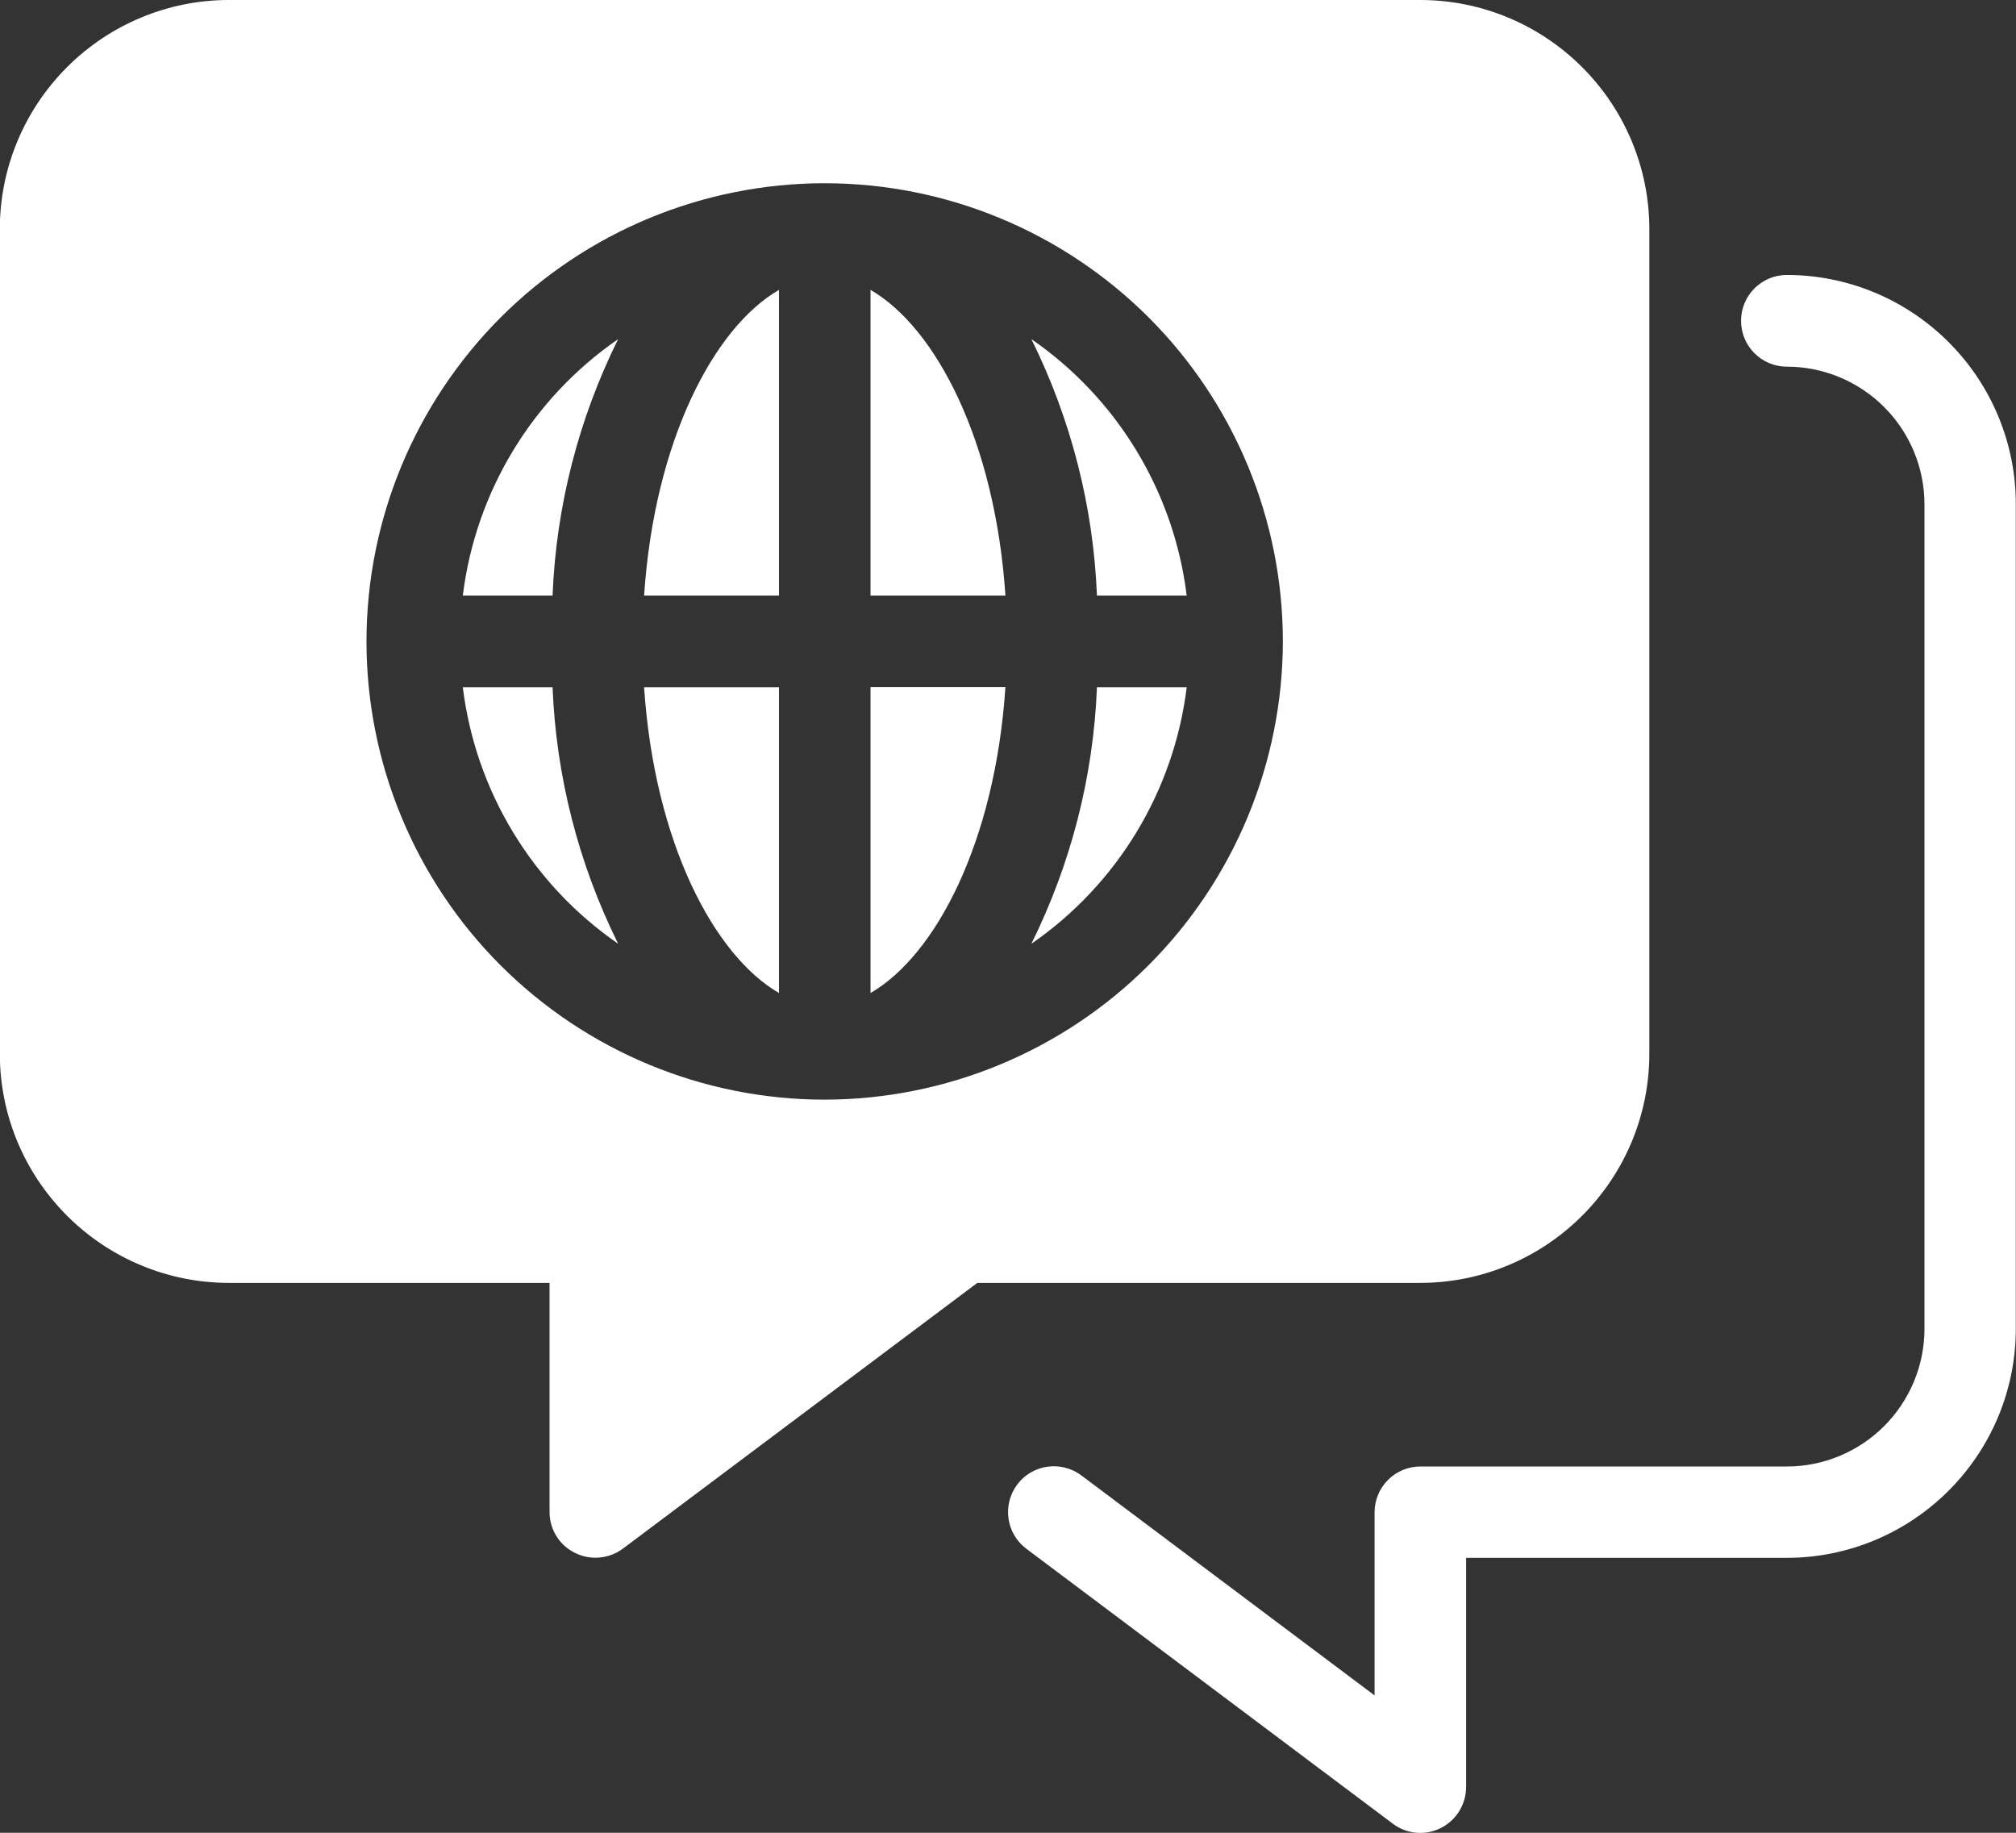
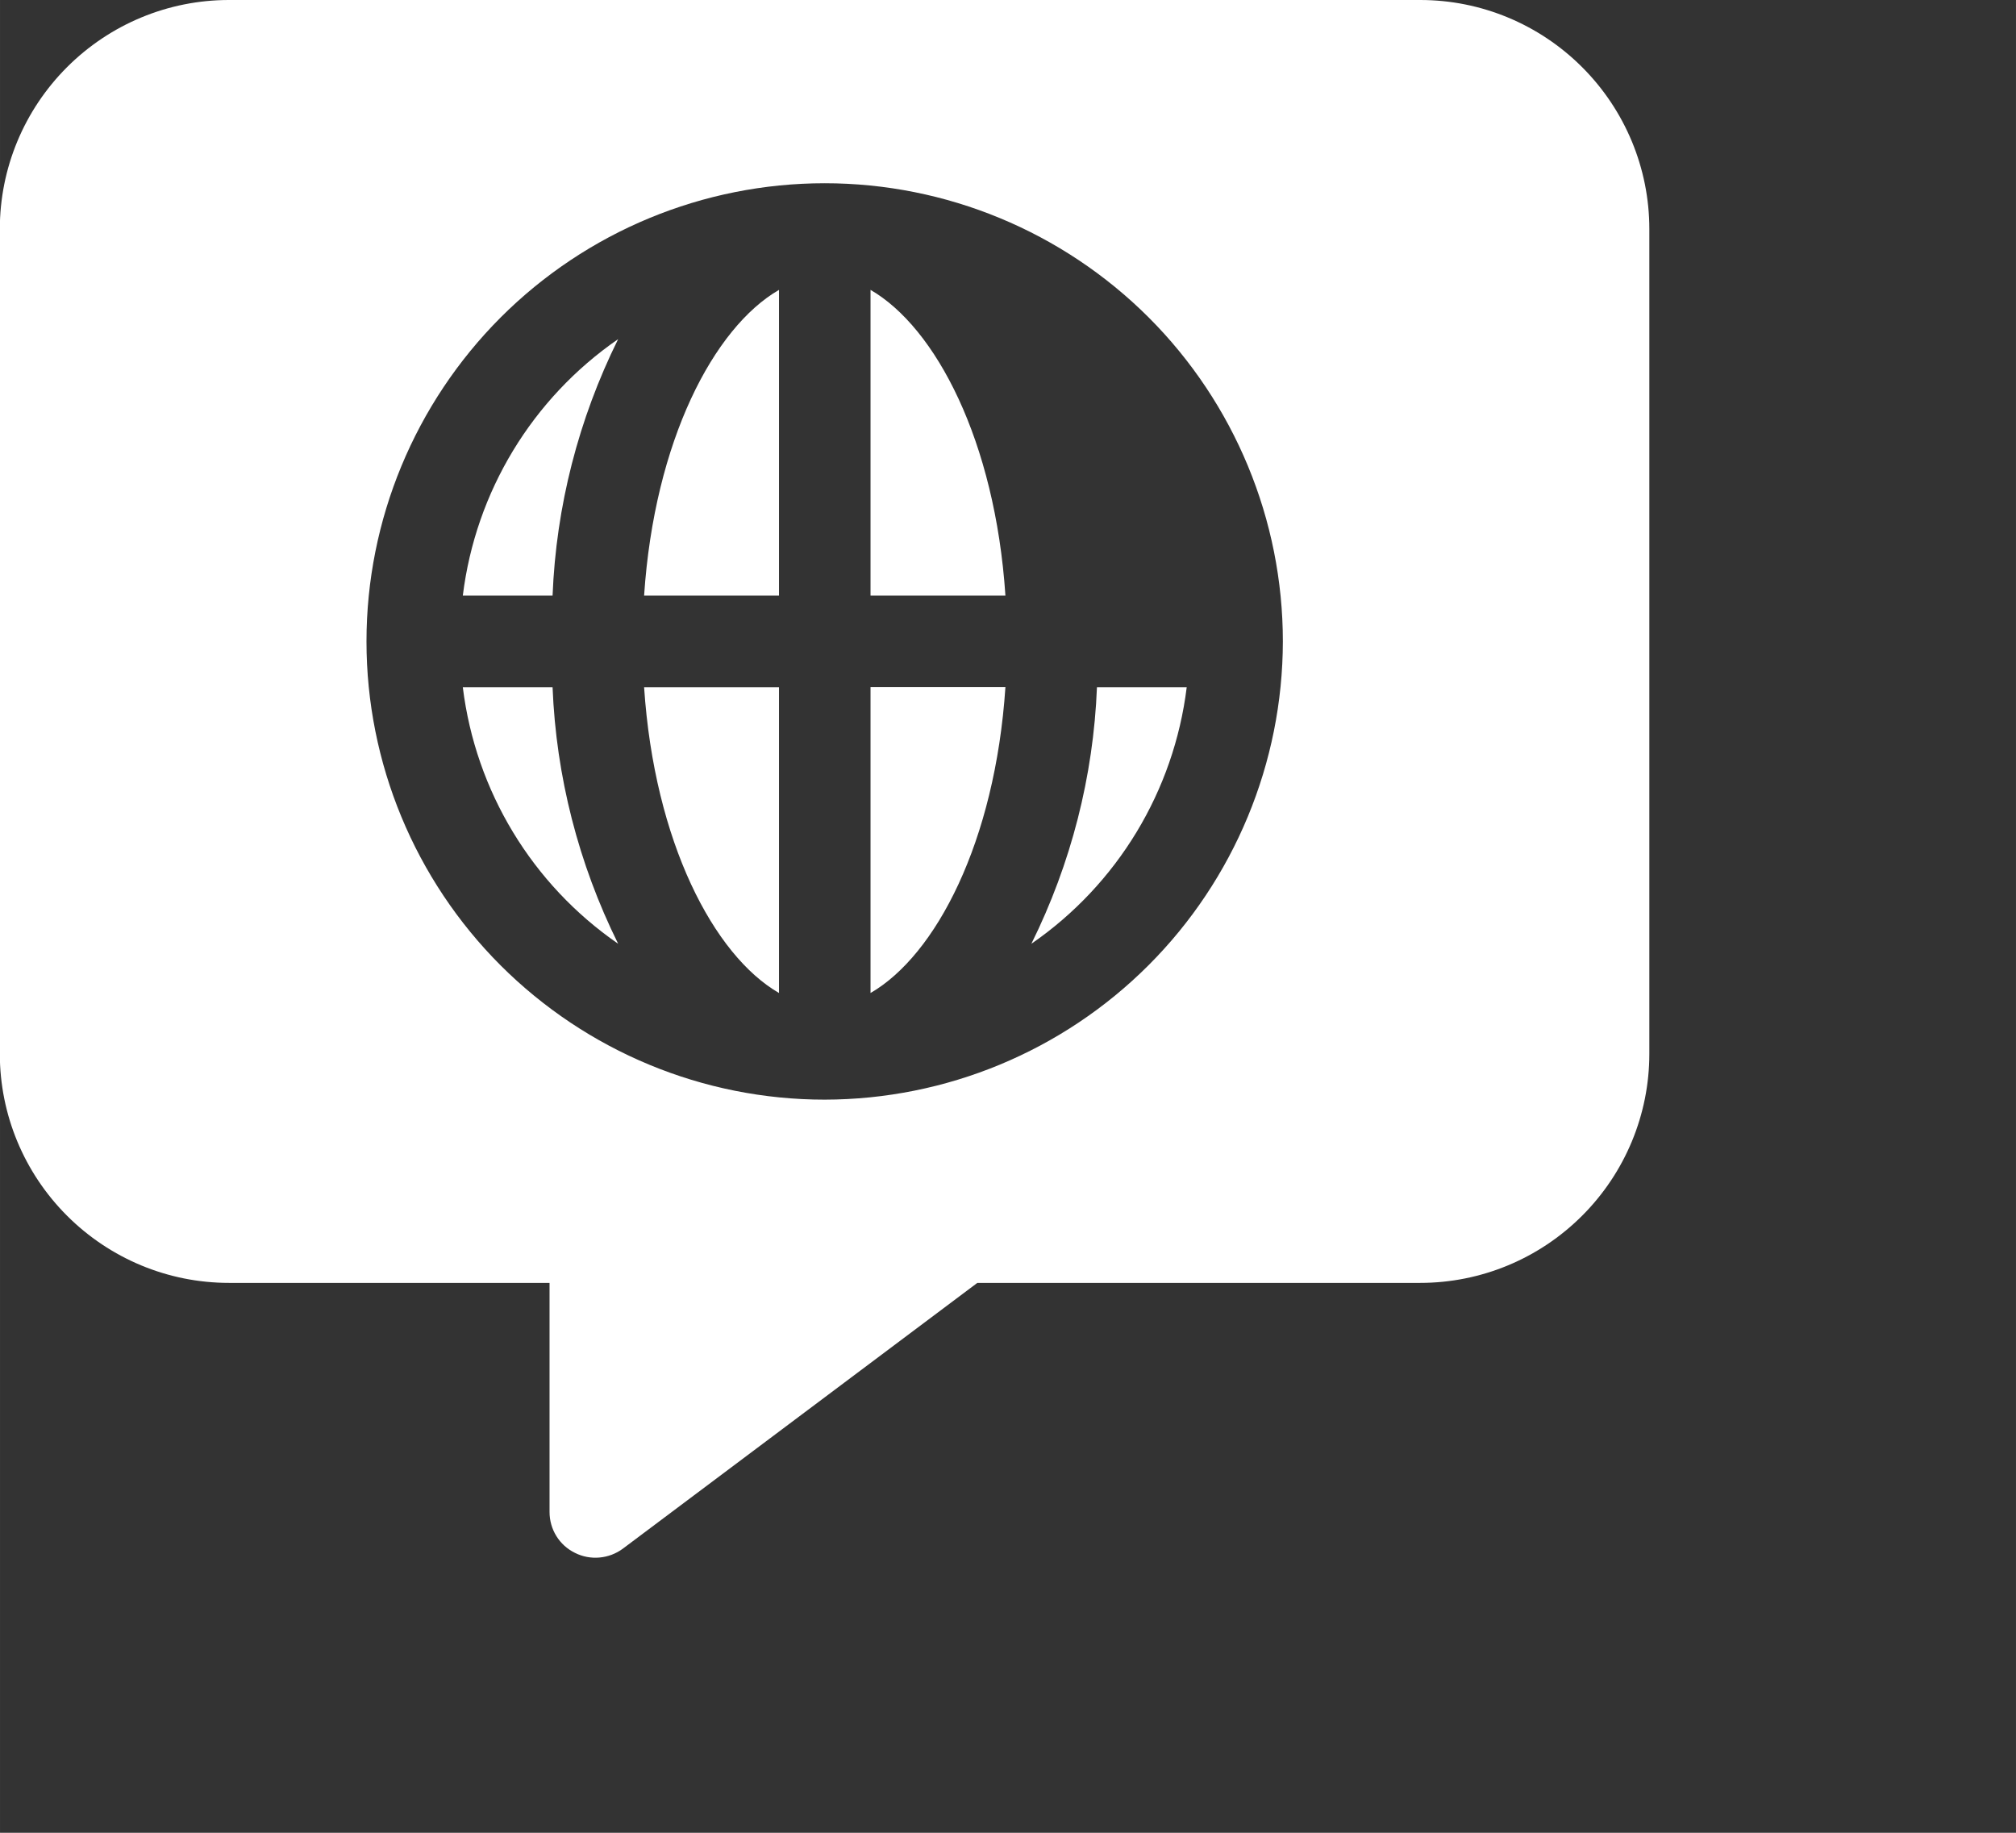
<svg xmlns="http://www.w3.org/2000/svg" xml:space="preserve" width="32.926mm" height="29.933mm" style="shape-rendering:geometricPrecision; text-rendering:geometricPrecision; image-rendering:optimizeQuality; fill-rule:evenodd; clip-rule:evenodd" viewBox="0 0 113.43 103.12">
  <rect x="0" y="0" width="113.43" height="103.12" fill="#333333" stroke="none" />
  <defs>
    <style type="text/css">  .fil0 {fill:white;fill-rule:nonzero}  </style>
  </defs>
  <g id="Слой_x0020_1">
    <g id="_2566352635312">
      <path class="fil0" d="M48.98 55.87c3.67,-2.12 7.01,-8.5 7.59,-17.21l-7.59 0 0 17.2z" />
      <path class="fil0" d="M43.83 55.87l0 -17.2 -7.59 0c0.58,8.7 3.92,15.08 7.59,17.2z" />
      <path class="fil0" d="M48.98 16.31l0 17.2 7.59 0c-0.58,-8.7 -3.92,-15.08 -7.59,-17.2l0 0z" />
      <path class="fil0" d="M36.24 33.51l7.59 0 0 -17.2c-3.67,2.12 -7.01,8.5 -7.59,17.2z" />
-       <path class="fil0" d="M58.03 19.08c2.23,4.5 3.49,9.42 3.69,14.43l5.05 0c-0.72,-5.84 -3.9,-11.09 -8.74,-14.43z" />
      <path class="fil0" d="M26.04 38.67c0.72,5.84 3.9,11.09 8.74,14.43 -2.23,-4.5 -3.49,-9.42 -3.69,-14.43l-5.05 0z" />
      <path class="fil0" d="M92.8 59.29l0 -46.4c-0,-3.42 -1.36,-6.69 -3.78,-9.11 -2.42,-2.42 -5.69,-3.78 -9.11,-3.78l-67.03 0c-3.42,0 -6.69,1.36 -9.11,3.78 -2.42,2.42 -3.78,5.69 -3.78,9.11l0 46.4c0,3.42 1.36,6.69 3.78,9.11 2.42,2.42 5.69,3.78 9.11,3.78l18.04 0 0 12.89c0,0.98 0.55,1.87 1.43,2.3 0.87,0.44 1.92,0.34 2.7,-0.24l19.94 -14.95 24.92 0c3.42,-0 6.69,-1.36 9.11,-3.78 2.42,-2.42 3.78,-5.69 3.78,-9.11l-0 -0zm-46.4 2.58c-6.84,0 -13.39,-2.72 -18.23,-7.55 -4.83,-4.83 -7.55,-11.39 -7.55,-18.23 0,-6.84 2.72,-13.39 7.55,-18.23 4.83,-4.83 11.39,-7.55 18.23,-7.55 6.84,0 13.39,2.72 18.23,7.55 4.83,4.83 7.55,11.39 7.55,18.23 -0.01,6.83 -2.73,13.39 -7.56,18.22 -4.83,4.83 -11.38,7.55 -18.22,7.56z" />
      <path class="fil0" d="M58.03 53.1c4.84,-3.34 8.02,-8.59 8.74,-14.43l-5.05 0c-0.2,5.02 -1.46,9.93 -3.69,14.43l0 0z" />
      <path class="fil0" d="M26.04 33.51l5.05 0c0.2,-5.02 1.46,-9.93 3.69,-14.43 -4.84,3.34 -8.02,8.59 -8.74,14.43l0 0z" />
-       <path class="fil0" d="M100.54 15.47c-1.42,0 -2.58,1.15 -2.58,2.58 0,1.42 1.15,2.58 2.58,2.58 2.05,0 4.02,0.82 5.47,2.27 1.45,1.45 2.27,3.42 2.27,5.47l0 46.4c-0,2.05 -0.82,4.02 -2.27,5.47 -1.45,1.45 -3.42,2.27 -5.47,2.27l-20.62 0c-0.68,0 -1.34,0.27 -1.82,0.75 -0.48,0.48 -0.76,1.14 -0.76,1.82l0 10.31 -16.5 -12.38c-1.14,-0.85 -2.76,-0.62 -3.61,0.52 -0.85,1.14 -0.62,2.76 0.52,3.61l20.62 15.47c0.78,0.59 1.83,0.68 2.7,0.24 0.87,-0.44 1.42,-1.33 1.42,-2.31l0 -12.89 18.04 0c3.42,-0 6.69,-1.36 9.11,-3.78 2.42,-2.42 3.78,-5.69 3.78,-9.11l0 -46.4c-0,-3.42 -1.36,-6.69 -3.78,-9.11 -2.42,-2.42 -5.69,-3.78 -9.11,-3.78l0 0z" />
    </g>
  </g>
</svg>